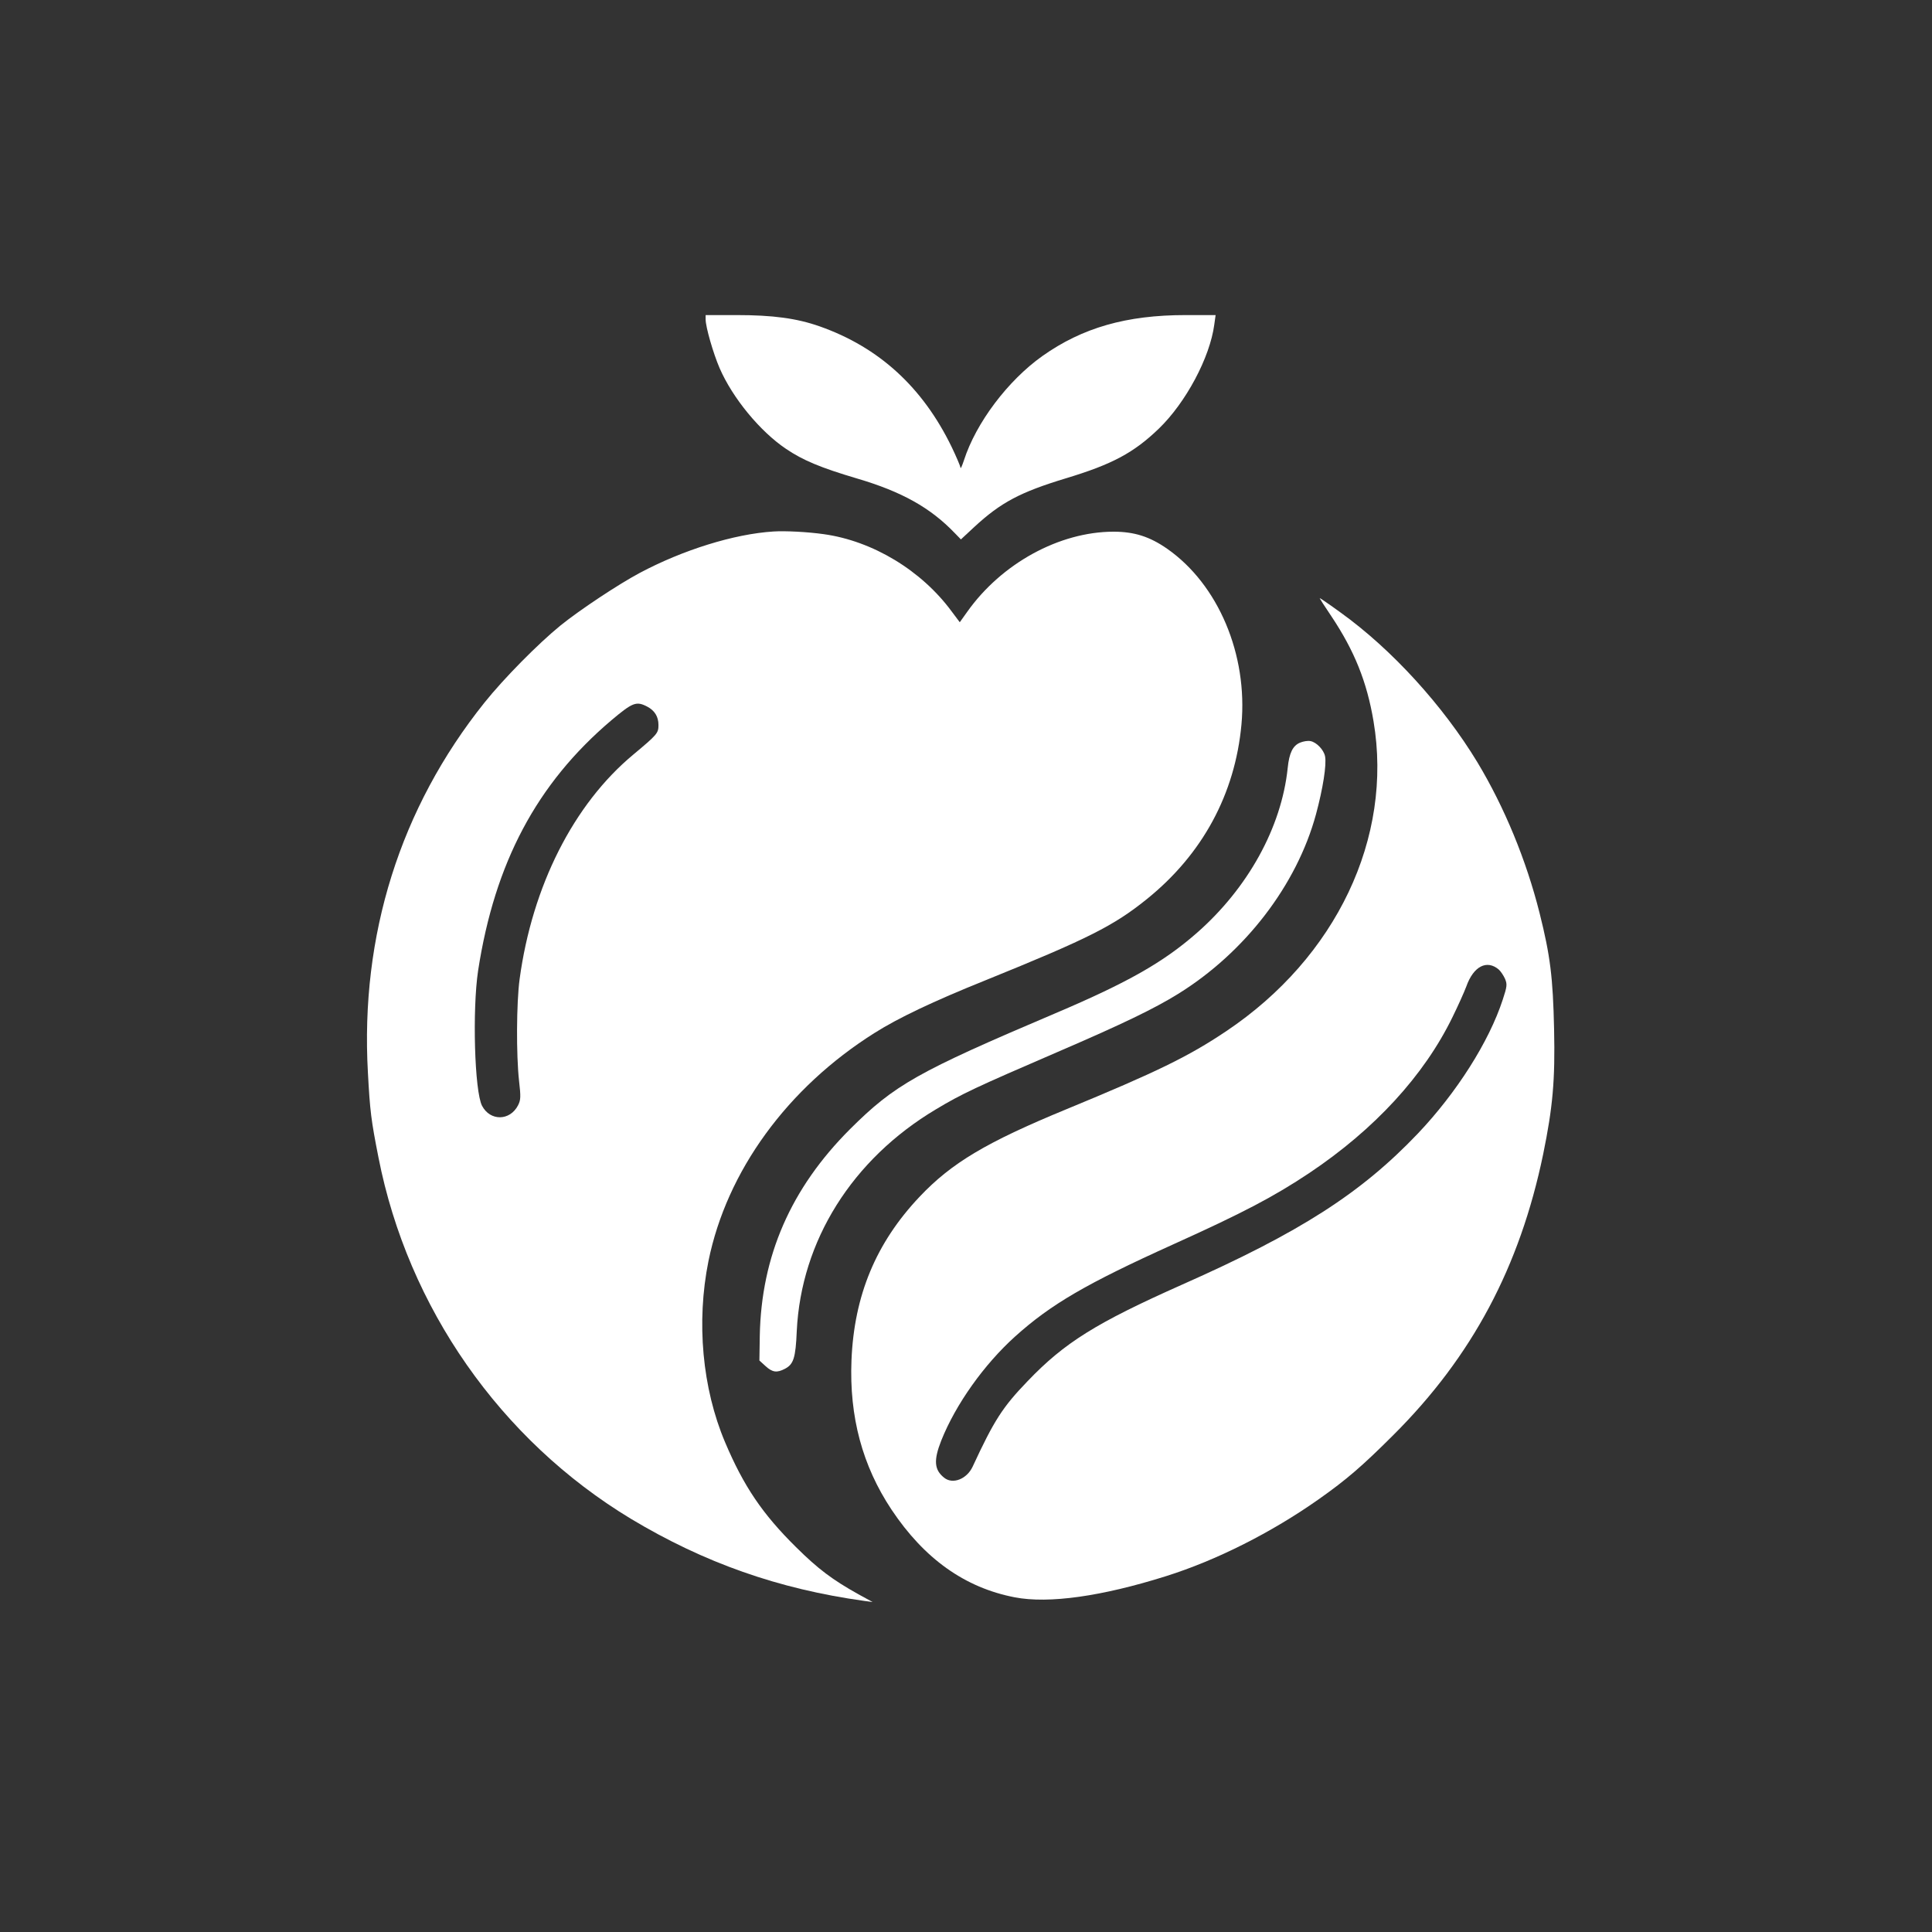
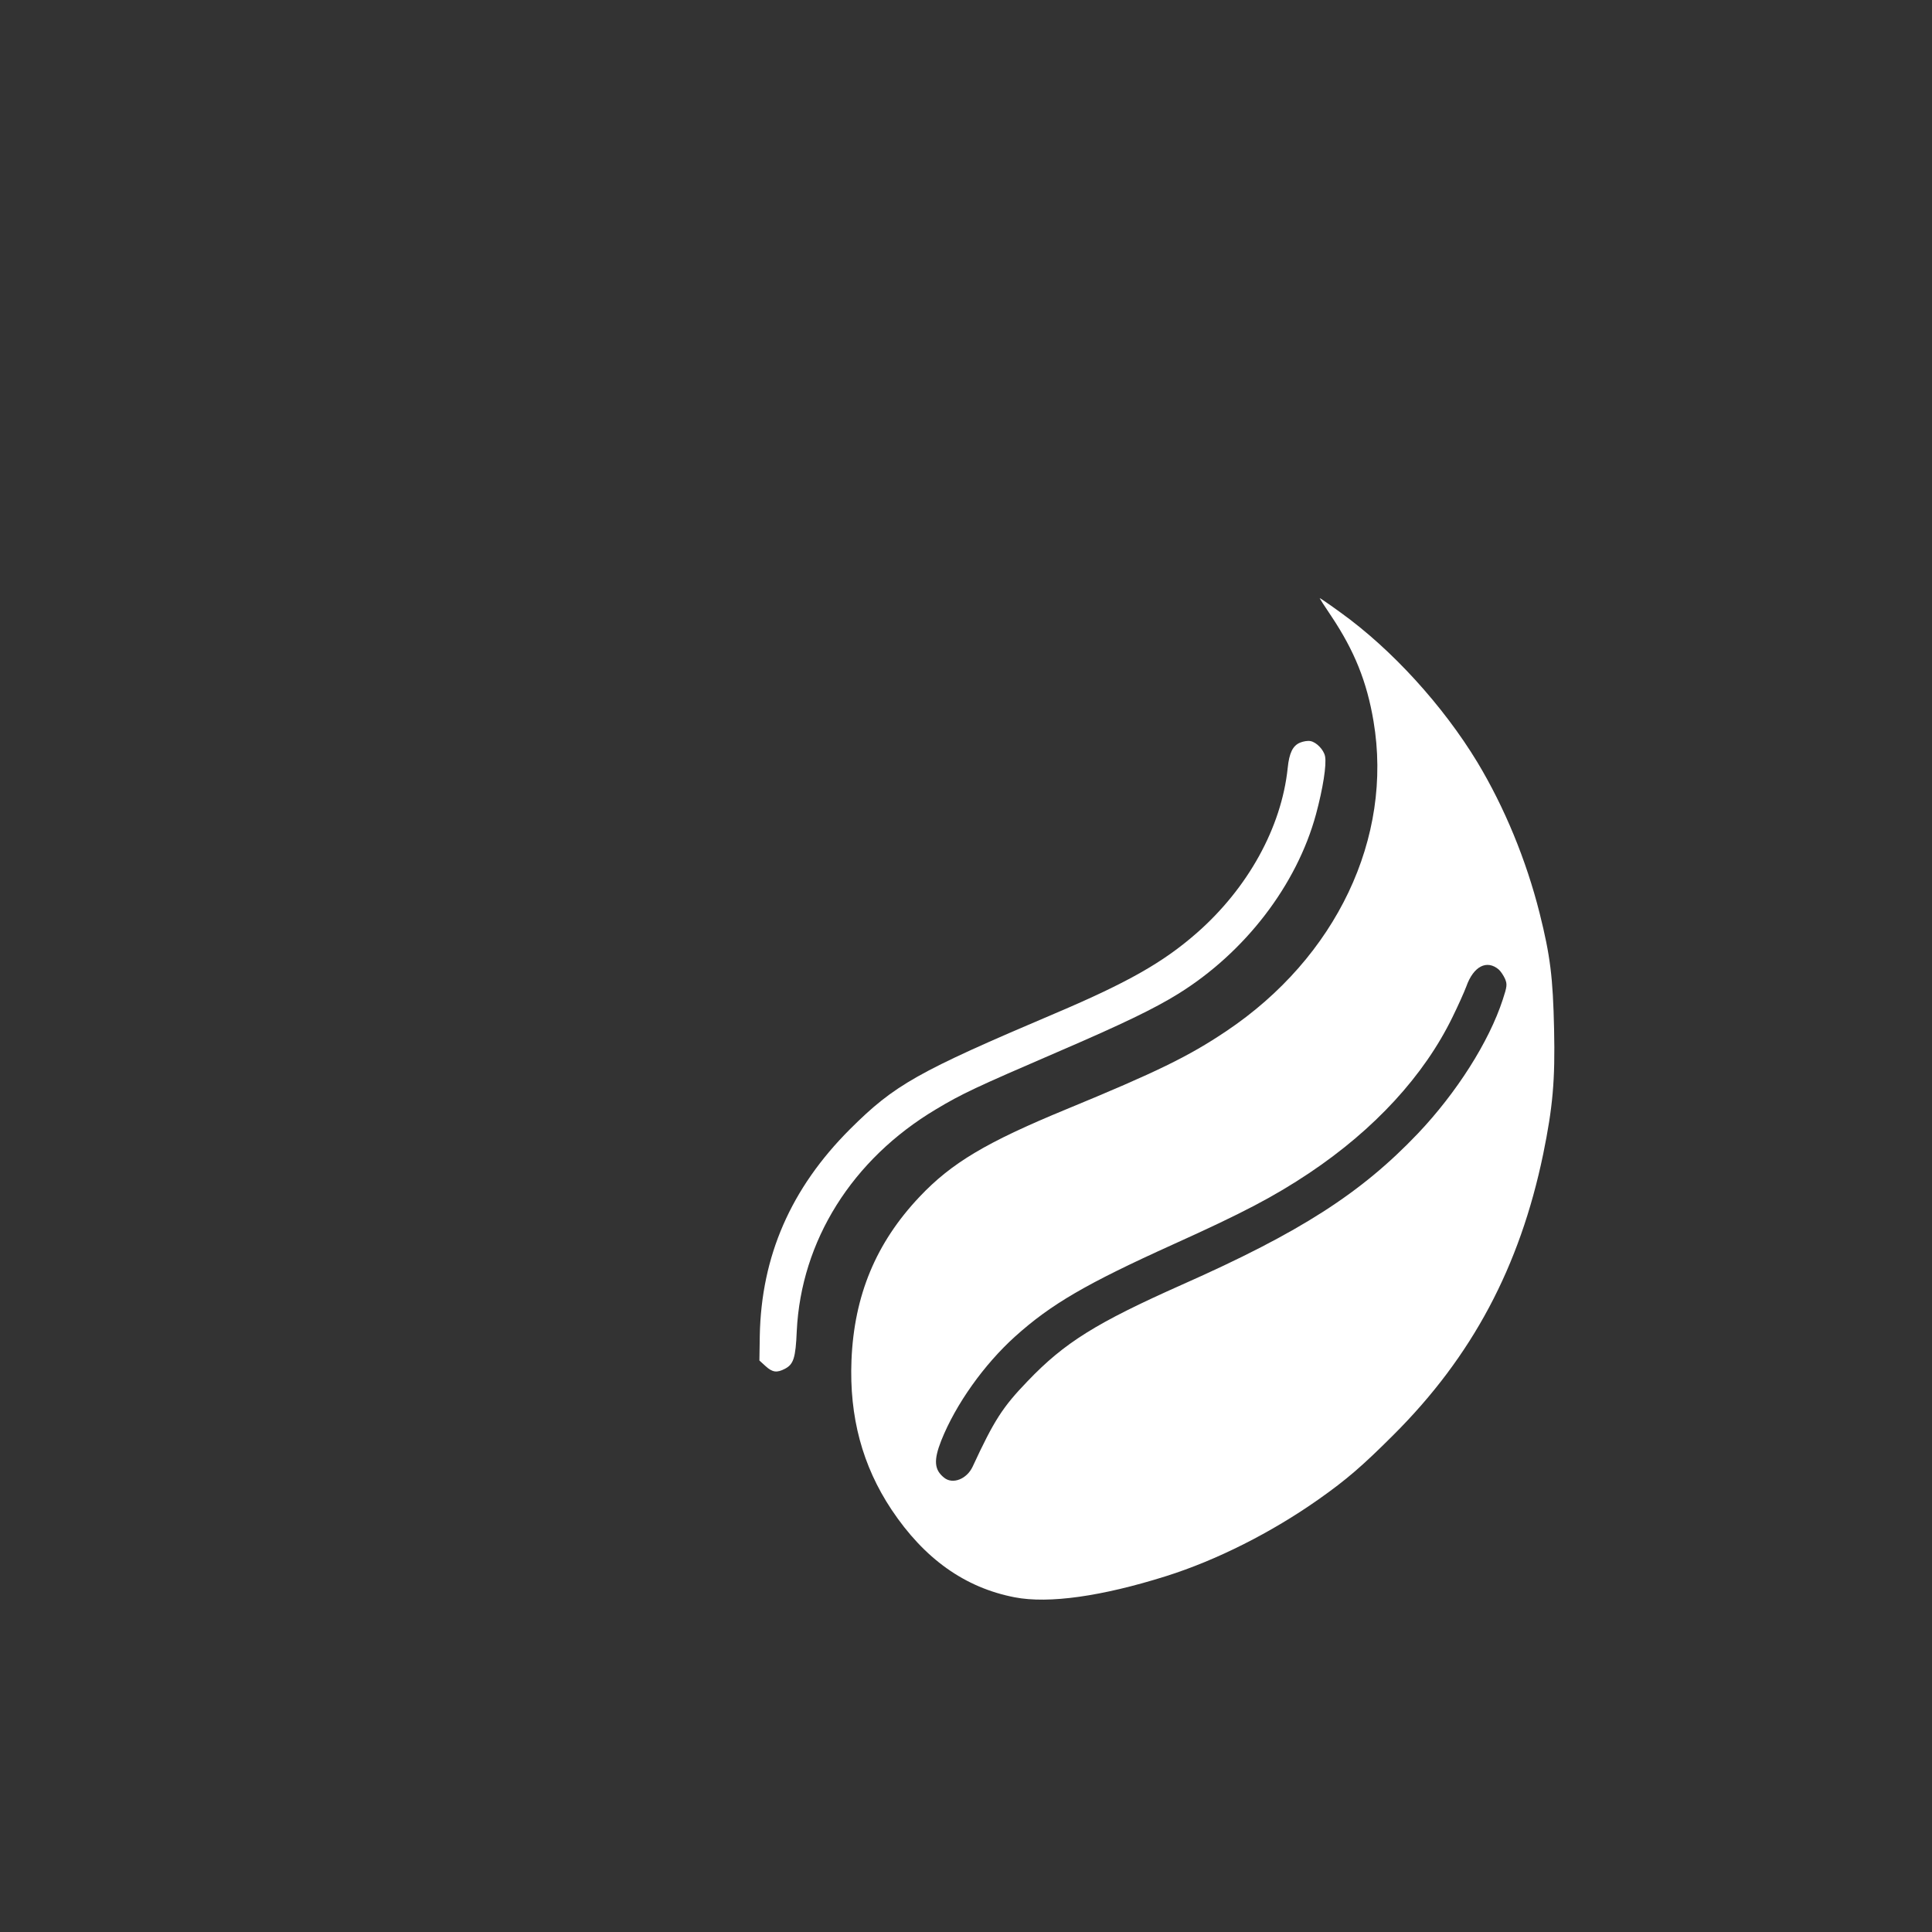
<svg xmlns="http://www.w3.org/2000/svg" version="1.0" width="1024pt" height="1024pt" viewBox="0 0 1024 1024" preserveAspectRatio="xMidYMid meet">
  <rect x="0" y="0" width="1024" height="1024" fill="#333333" stroke="none" />
  <g transform="translate(0,1024) scale(0.1,-0.1)" fill="#ffffff" stroke="none">
-     <path d="M3740 8547 c0 -40 40 -179 74 -258 69 -159 215 -336 352 -428 90 -61 184 -100 376 -157 238 -70 389 -155 517 -288 l34 -35 71 66 c141 130 242 184 486 258 245 74 359 135 492 263 143 138 271 377 294 552 l7 50 -159 0 c-314 0 -547 -67 -759 -217 -183 -130 -352 -354 -416 -553 -10 -30 -18 -48 -18 -39 -1 8 -22 58 -47 110 -154 317 -385 528 -699 639 -122 43 -249 60 -442 60 l-163 0 0 -23z" />
-     <path d="M4100 7423 c-209 -13 -481 -98 -710 -220 -114 -61 -316 -195 -419 -278 -119 -97 -301 -281 -404 -410 -446 -558 -658 -1232 -617 -1960 11 -205 17 -252 56 -450 156 -795 646 -1497 1338 -1915 388 -233 782 -372 1236 -435 l45 -6 -75 41 c-138 77 -214 134 -331 250 -178 176 -277 322 -376 556 -121 286 -153 637 -88 960 97 477 418 918 880 1209 125 79 309 167 590 280 543 220 678 288 854 430 294 237 467 556 501 925 34 370 -122 741 -393 931 -93 65 -175 91 -286 91 -287 -1 -592 -168 -774 -424 l-40 -56 -42 56 c-160 218 -419 375 -680 411 -85 12 -204 18 -265 14z m-670 -928 c40 -21 60 -53 60 -98 0 -43 -6 -50 -134 -157 -316 -263 -535 -696 -602 -1190 -17 -127 -18 -402 -3 -538 10 -86 9 -102 -5 -130 -43 -84 -148 -85 -191 -3 -40 77 -52 509 -21 716 88 572 311 992 706 1327 113 95 132 103 190 73z" />
    <path d="M7057 6973 c122 -183 188 -347 223 -556 104 -617 -197 -1251 -780 -1642 -201 -135 -370 -217 -850 -415 -422 -174 -607 -284 -776 -463 -231 -244 -347 -523 -361 -867 -12 -300 58 -559 212 -791 174 -261 389 -414 653 -465 181 -35 462 5 802 112 267 84 559 231 810 408 146 103 230 175 396 341 417 416 669 890 793 1487 51 249 64 392 58 663 -6 274 -20 389 -77 616 -71 282 -186 560 -329 798 -183 302 -455 600 -725 794 -59 43 -109 77 -111 77 -2 0 26 -44 62 -97z m887 -1872 c10 -9 25 -31 33 -49 12 -29 11 -40 -12 -110 -73 -224 -245 -494 -450 -710 -301 -316 -623 -523 -1250 -801 -456 -203 -623 -307 -819 -512 -132 -137 -177 -207 -291 -453 -31 -66 -106 -95 -151 -58 -53 42 -56 93 -15 197 77 193 227 403 391 551 190 171 377 280 837 488 370 167 534 253 723 379 345 231 608 516 759 827 28 57 61 130 73 162 38 107 109 143 172 89z" />
    <path d="M6891 6304 c-39 -16 -58 -55 -66 -135 -33 -315 -211 -637 -483 -875 -177 -155 -366 -262 -747 -424 -735 -312 -854 -380 -1090 -615 -313 -313 -470 -672 -478 -1095 l-2 -131 33 -30 c36 -33 60 -36 102 -14 46 24 57 57 63 200 23 478 293 910 737 1175 138 83 216 119 640 302 353 152 518 232 644 310 355 220 629 577 731 952 37 137 57 264 48 308 -7 34 -45 74 -77 80 -14 3 -38 -1 -55 -8z" />
  </g>
</svg>